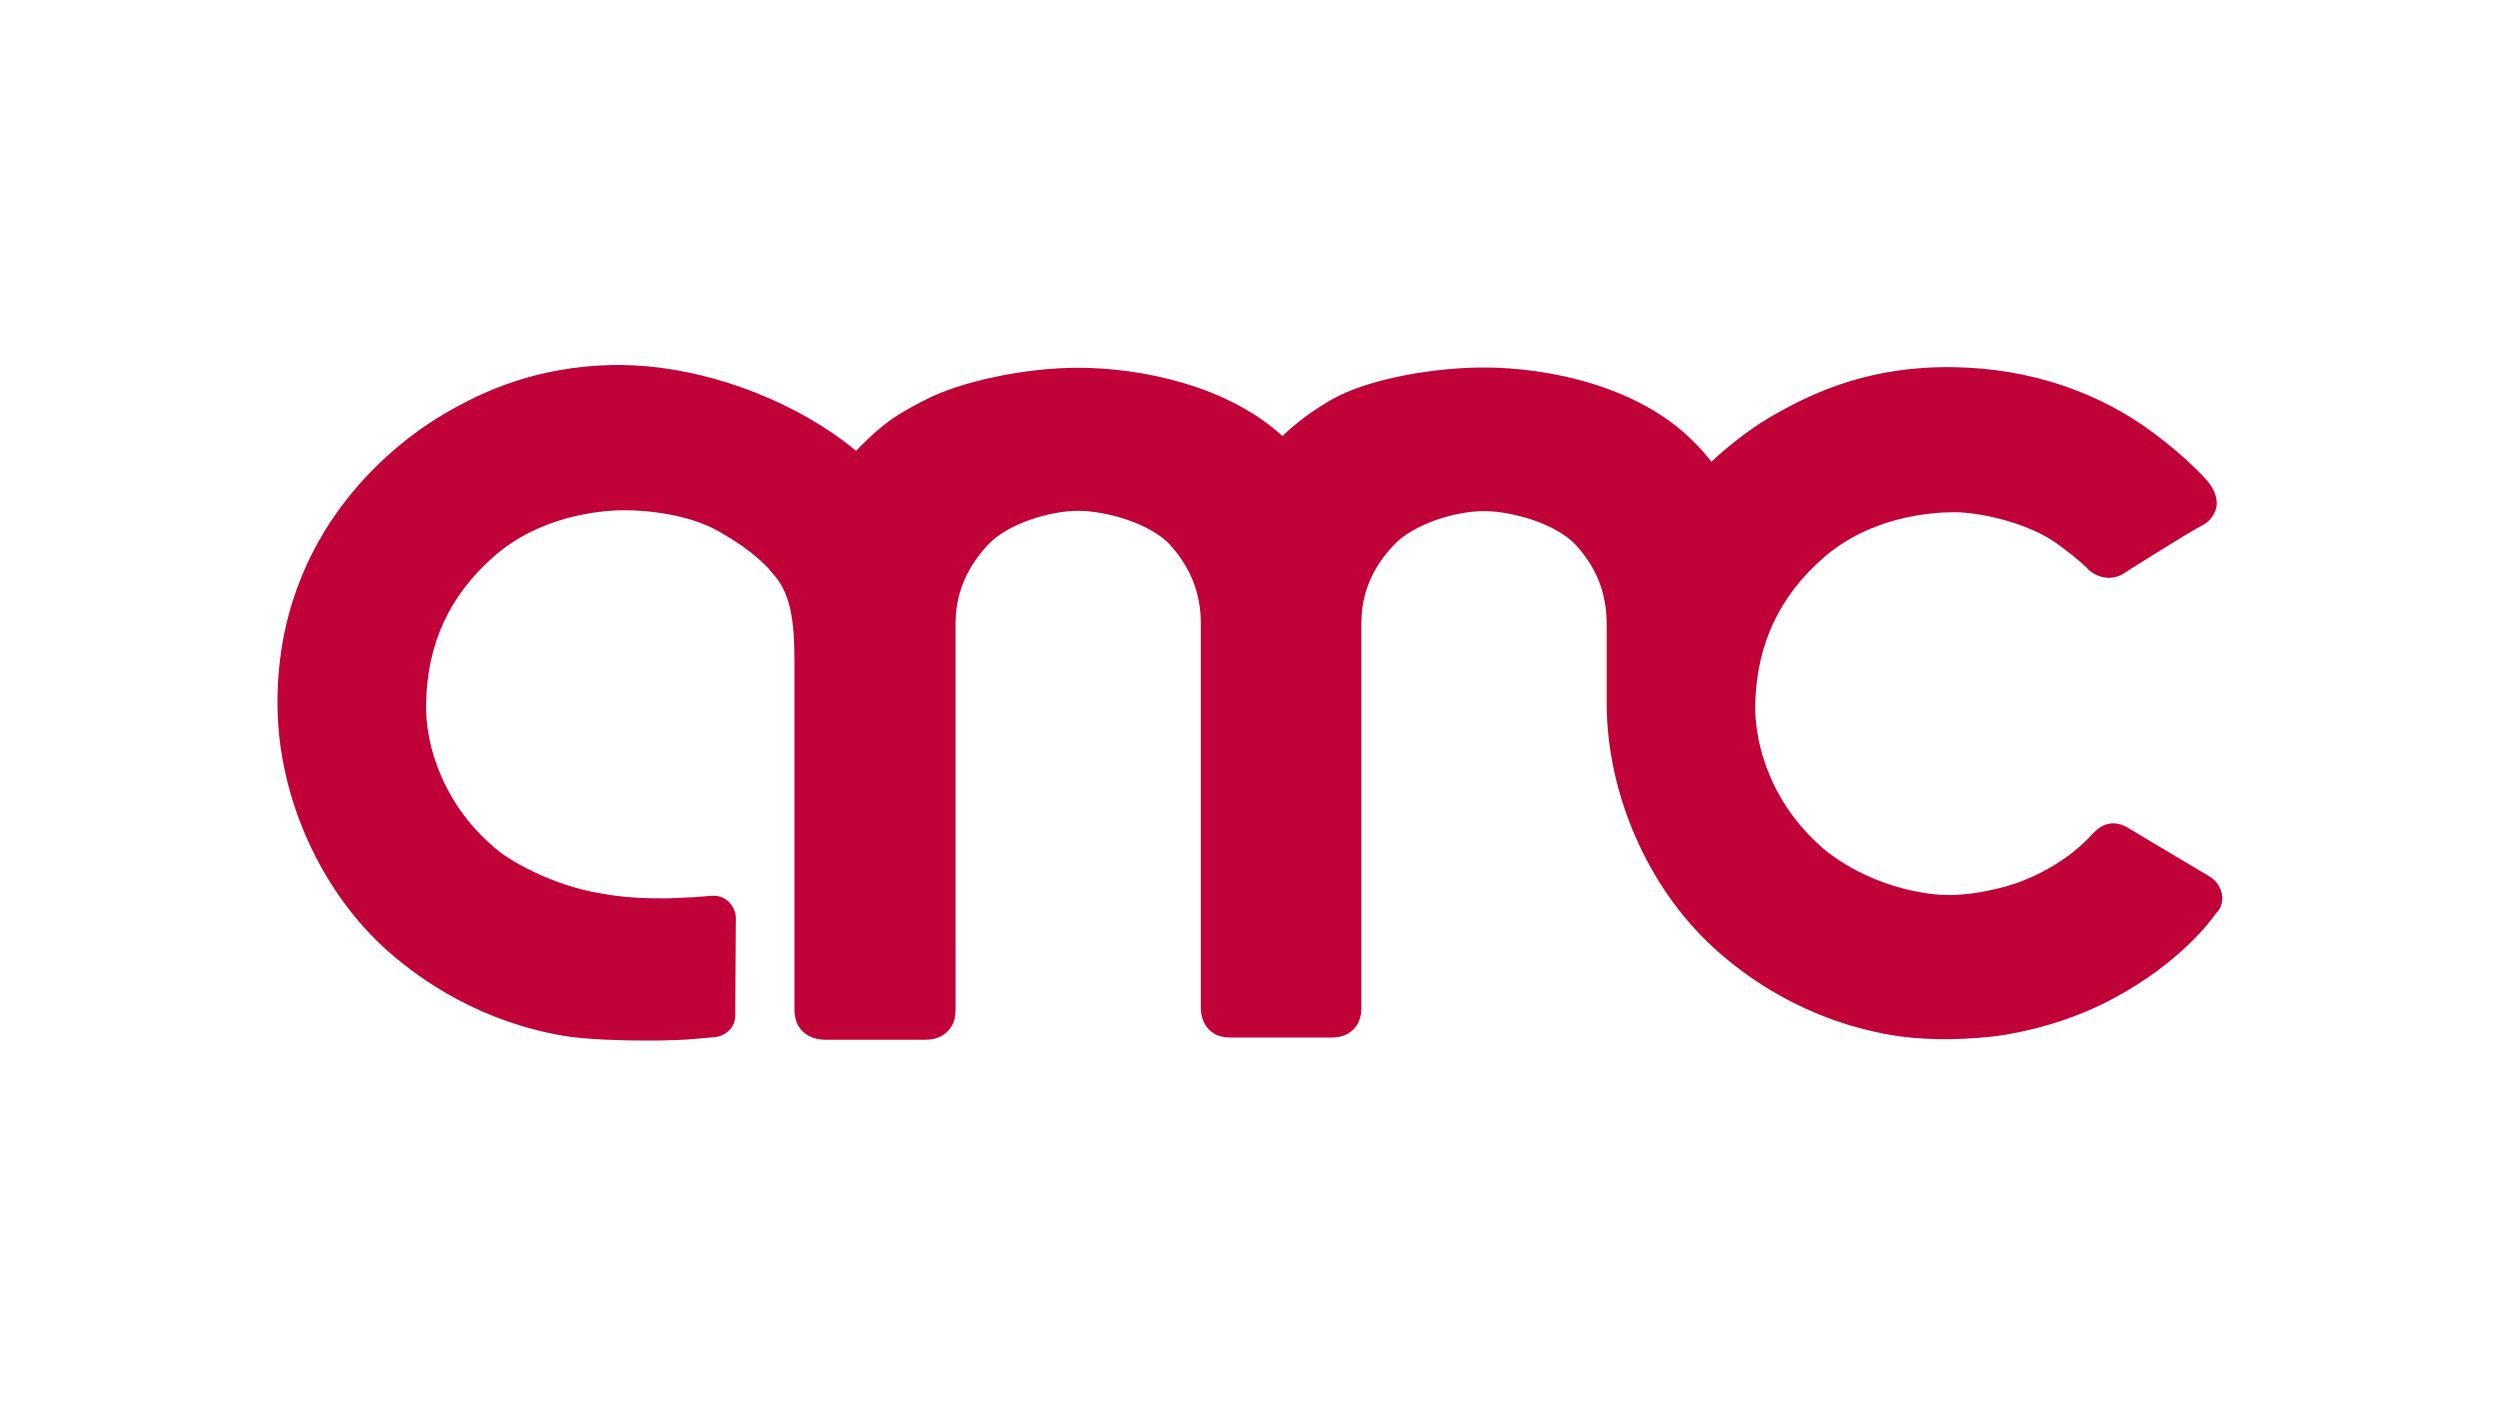
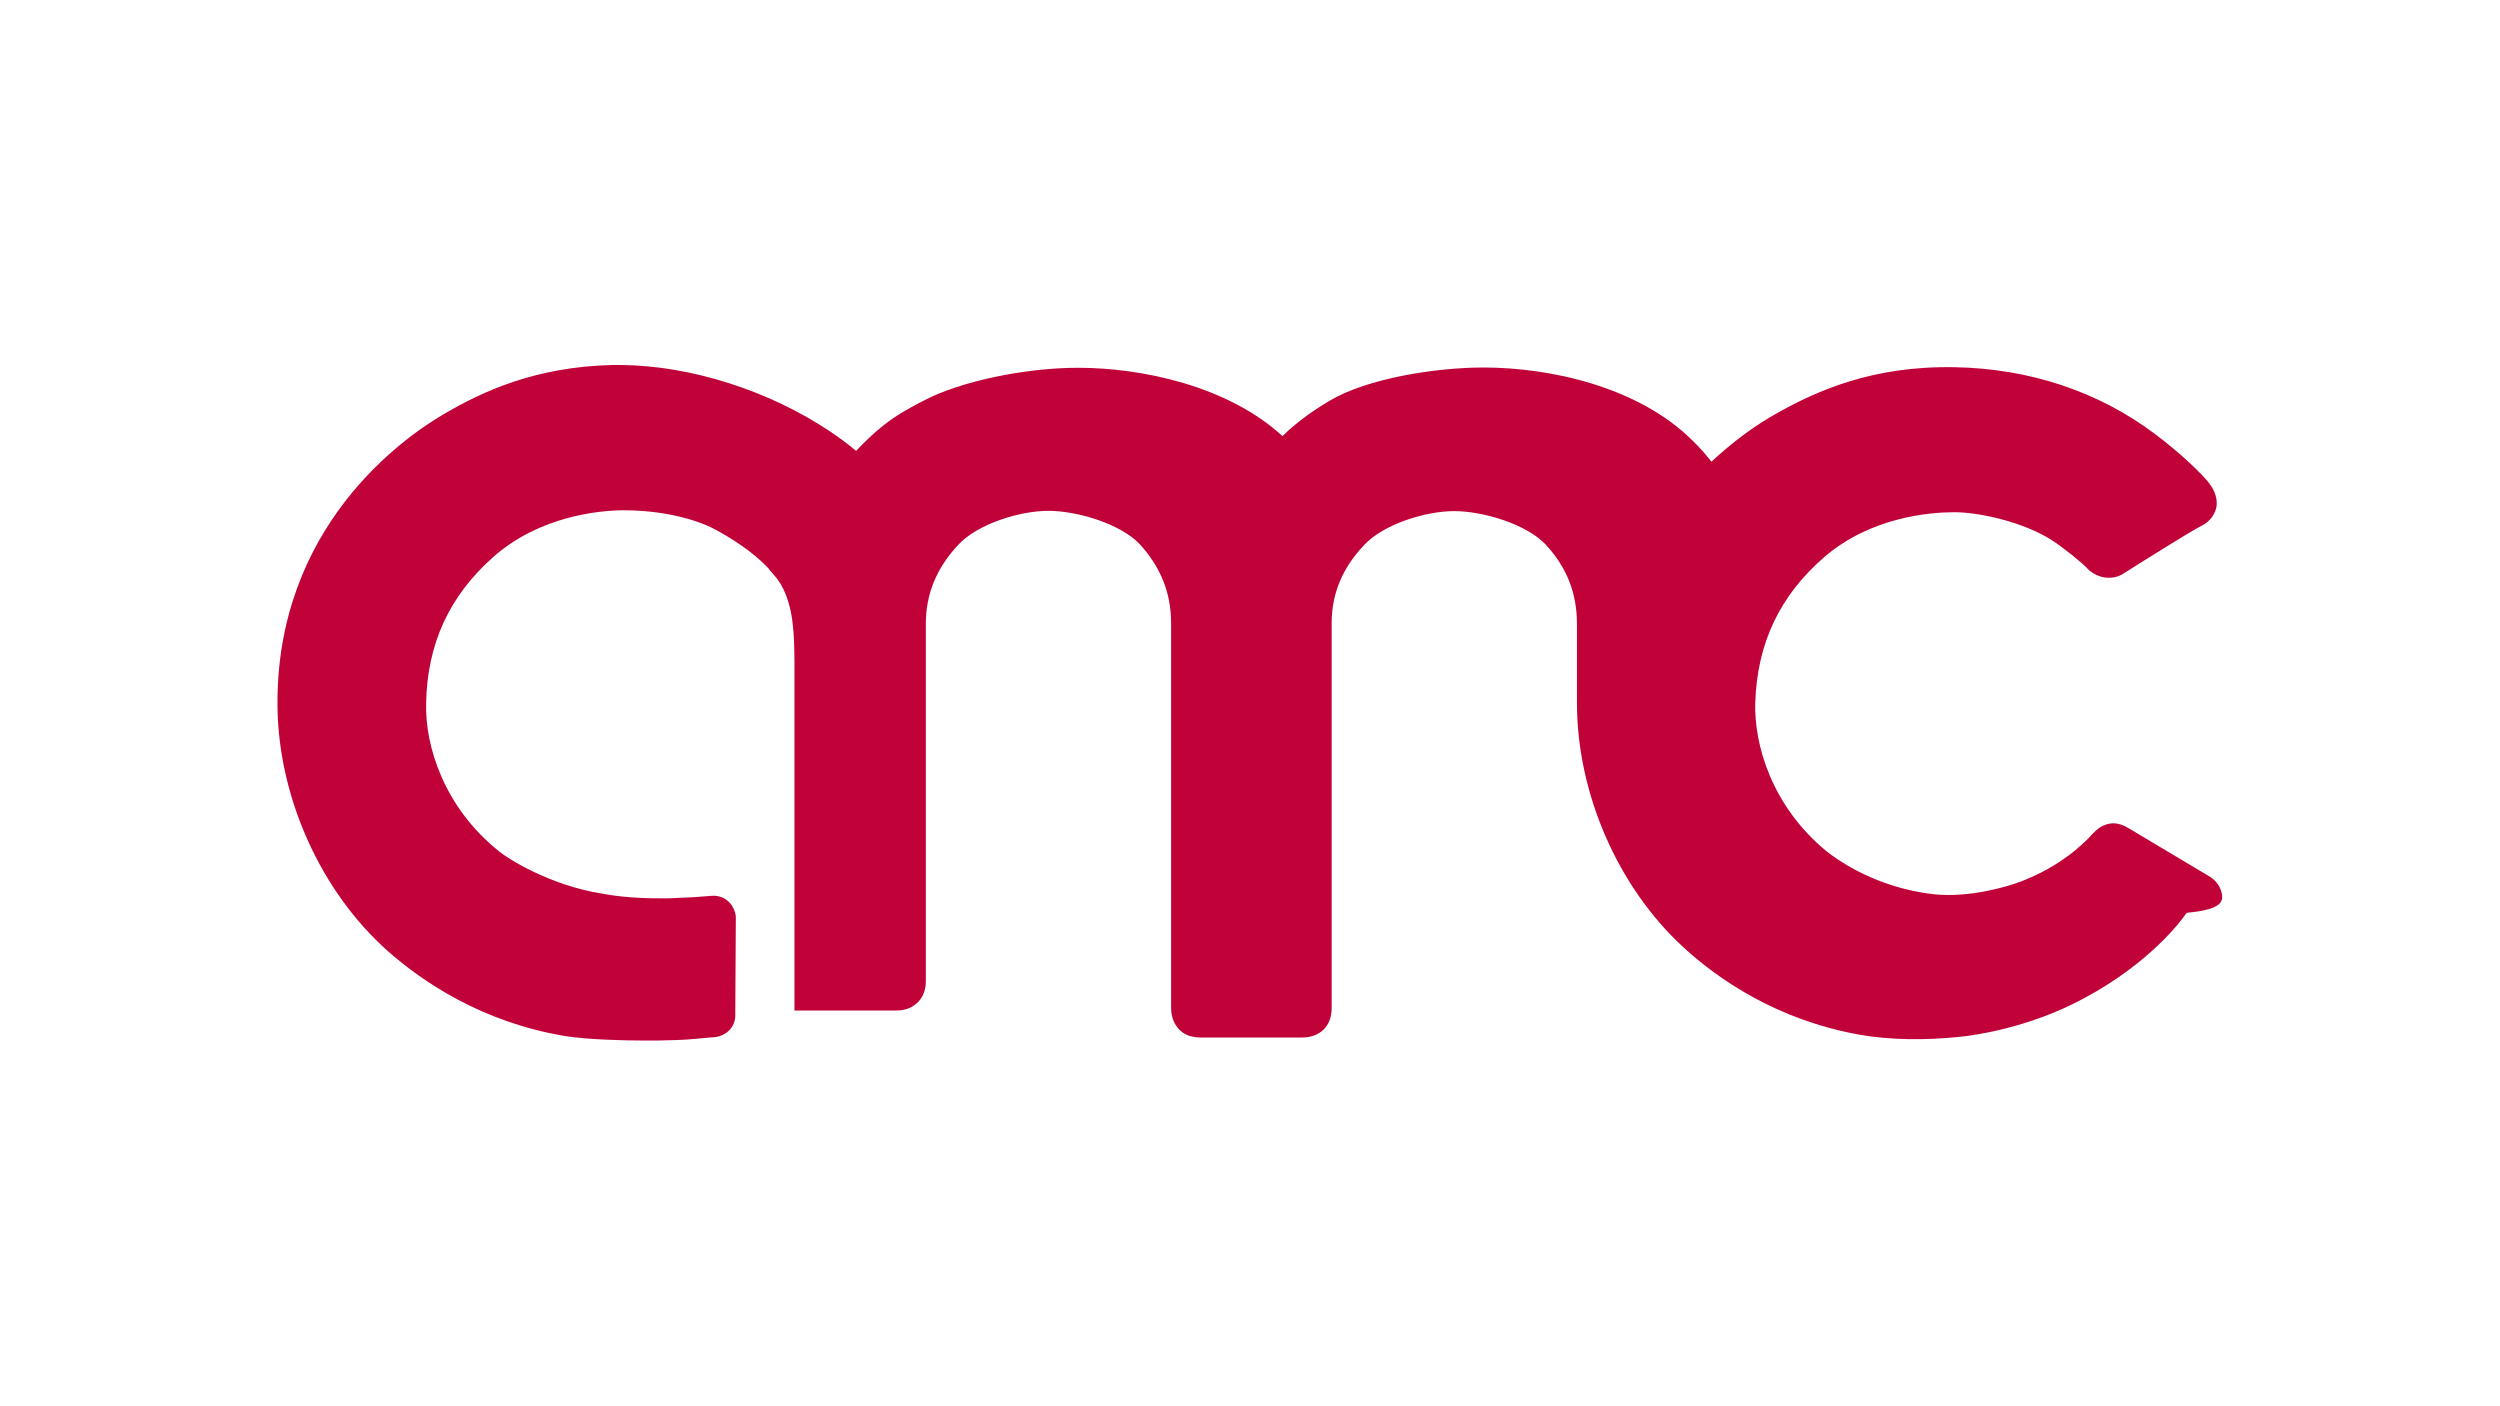
<svg xmlns="http://www.w3.org/2000/svg" version="1.1" x="0px" y="0px" viewBox="0 0 900 506" style="enable-background:new 0 0 900 506;" xml:space="preserve">
  <style type="text/css">
	.st0{fill:#CCCCCC;}
	.st1{fill:#8C8C8C;}
	.st2{fill:#C4053B;}
	.st3{fill:#00008F;}
	.st4{fill:#FF1721;}
	.st5{fill:#FFFFFF;}
	.st6{fill:#003399;}
	.st7{fill-rule:evenodd;clip-rule:evenodd;fill:#FFFFFF;}
	.st8{fill:url(#SVGID_1_);}
	.st9{fill:url(#SVGID_00000047029672418196513910000007002000529298785962_);}
	.st10{fill:url(#SVGID_00000147193363767273552640000011576752066639518636_);}
	.st11{fill:url(#SVGID_00000152240744553865835320000008875671449876593588_);}
	.st12{fill:url(#SVGID_00000159429633905922570370000008055020378617488300_);}
	.st13{fill:url(#SVGID_00000084514258523670482920000003088471249944135078_);}
	.st14{fill:#231F20;}
	.st15{fill:#FFD400;}
	.st16{fill:#4C3E3D;}
	.st17{fill:#C4D600;}
	.st18{fill:#84BD00;}
	.st19{fill:#00AE53;}
	.st20{fill:#006341;}
	.st21{fill:#00874E;}
	.st22{fill:#070E57;}
	.st23{fill:#35A754;}
	.st24{fill:#F8B400;}
	.st25{fill:#86C440;}
	.st26{fill:#808084;}
	.st27{fill:#BEC0C2;}
	.st28{fill:#005366;}
	.st29{fill:#FFBA3A;}
	.st30{fill:url(#SVGID_00000114065686940321818310000003784062589104852114_);}
	.st31{fill:url(#SVGID_00000031913797659637860450000009926125592358311091_);}
	.st32{fill:url(#SVGID_00000088134476798303404260000007400647960587210677_);}
	.st33{clip-path:url(#SVGID_00000104672291533354836000000004441020216659368357_);}
	
		.st34{clip-path:url(#SVGID_00000180352618493943540970000010057837780574547375_);fill:url(#SVGID_00000016796183203955380460000013594431129974853309_);}
	.st35{fill:url(#SVGID_00000050622116138264147250000005740835400372791943_);}
	.st36{fill:url(#SVGID_00000072987723203690334180000017268943580706834561_);}
	.st37{clip-path:url(#SVGID_00000016763372424585317900000009753182943260891288_);}
	
		.st38{clip-path:url(#SVGID_00000078759915518192465080000015495757146539476125_);fill:url(#SVGID_00000142875977566860493400000016352276241841667517_);}
	.st39{fill:url(#SVGID_00000012435798045766371780000002705370720129460389_);}
	.st40{fill:url(#SVGID_00000086673837666205852810000006768689777562422968_);}
	.st41{fill:url(#SVGID_00000129892756886988032390000002352124985477599917_);}
	.st42{fill:url(#SVGID_00000072977169437662074530000017659584630151319169_);}
	.st43{fill:url(#SVGID_00000054264701468019085260000017960173721211074956_);}
	.st44{fill:#FFD100;}
	.st45{fill:#212721;}
	.st46{fill:#39A8E5;}
	.st47{fill:#164194;}
	.st48{fill:#212D5D;}
	.st49{fill:#322D2D;}
	.st50{fill-rule:evenodd;clip-rule:evenodd;fill:#322D2D;}
	.st51{clip-path:url(#SVGID_00000116945233327968910360000017126509343261332381_);fill:#E2231A;}
	.st52{fill:#1D1D1B;}
	.st53{clip-path:url(#SVGID_00000110434744322766425450000009326247206389270148_);fill:#1D1D1B;}
	.st54{clip-path:url(#SVGID_00000120529843148950988490000015529827914443391677_);fill:#1D1D1B;}
	.st55{clip-path:url(#SVGID_00000079446866164539397590000003734470447815711651_);fill:#E2231A;}
	.st56{clip-path:url(#SVGID_00000114779858246991209170000001680840195277932929_);fill:#1D1D1B;}
	.st57{clip-path:url(#SVGID_00000038399760031196120130000009301902341441704087_);fill:#FFFFFF;}
	.st58{fill:#E2E3E4;}
	.st59{fill:#00689D;}
	.st60{fill:#58595B;}
	.st61{fill-rule:evenodd;clip-rule:evenodd;fill:#58595B;}
	.st62{fill:#0078BF;}
	.st63{fill:#00843D;}
	.st64{fill:#4B4B45;}
	.st65{fill:#E3731C;}
	.st66{fill:#E669A2;}
	.st67{fill:#F3BC87;}
	.st68{fill:#EE9C34;}
	.st69{fill:#F3BE26;}
	.st70{fill:#DB4E18;}
	.st71{fill:#E88C14;}
	.st72{fill:#D1390D;}
	.st73{fill:#D85604;}
	.st74{fill:#C22303;}
	.st75{fill:#C14303;}
	.st76{fill:#AD1B02;}
	.st77{clip-path:url(#SVGID_00000108284273392414640520000010849440612729260440_);}
	.st78{clip-path:url(#SVGID_00000098905261018722284780000018018979812248549025_);fill:#00A6CA;}
	.st79{clip-path:url(#SVGID_00000114074223758275773440000003714066074289419955_);fill:#24274D;}
	.st80{clip-path:url(#SVGID_00000043450995348328220890000000492974889938086283_);fill:#24274D;}
	.st81{clip-path:url(#SVGID_00000129904127244061397520000017973041738121693083_);fill:#24274D;}
	.st82{clip-path:url(#SVGID_00000022558701067505754980000010250057713323596936_);fill:#24274D;}
	.st83{clip-path:url(#SVGID_00000161633861449515798470000011983931864802701759_);fill:#24274D;}
	.st84{clip-path:url(#SVGID_00000011002591620293227930000017934382606214369682_);fill:#24274D;}
	.st85{clip-path:url(#SVGID_00000065058922877282533860000015511979922616870049_);fill:#00A6CA;}
	.st86{fill:#6390B1;}
	.st87{fill:#002F5F;}
	.st88{fill:#4C575D;}
	.st89{fill:#C10A27;}
	.st90{fill:#E16A03;}
	.st91{fill:#95C11F;}
	.st92{fill:none;}
	.st93{fill:#0067A4;}
	.st94{fill:#463378;}
	.st95{fill:#28297D;}
	.st96{fill:#5B6971;}
	.st97{fill:#8F7332;}
	.st98{fill:#333333;}
	.st99{clip-path:url(#SVGID_00000057855772643799230470000004347305991119092900_);fill:#FEC5E4;}
	.st100{clip-path:url(#SVGID_00000057855772643799230470000004347305991119092900_);fill:#FEC4E5;}
	.st101{clip-path:url(#SVGID_00000057855772643799230470000004347305991119092900_);fill:#FEC3E6;}
	.st102{clip-path:url(#SVGID_00000057855772643799230470000004347305991119092900_);fill:#FEC2E7;}
	.st103{clip-path:url(#SVGID_00000057855772643799230470000004347305991119092900_);fill:#FDC3E7;}
	.st104{clip-path:url(#SVGID_00000057855772643799230470000004347305991119092900_);fill:#FCC3E8;}
	.st105{clip-path:url(#SVGID_00000057855772643799230470000004347305991119092900_);fill:#FBC4E8;}
	.st106{clip-path:url(#SVGID_00000057855772643799230470000004347305991119092900_);fill:#FAC5E9;}
	.st107{clip-path:url(#SVGID_00000057855772643799230470000004347305991119092900_);fill:#F9C6E9;}
	.st108{clip-path:url(#SVGID_00000057855772643799230470000004347305991119092900_);fill:#F8C6EA;}
	.st109{clip-path:url(#SVGID_00000057855772643799230470000004347305991119092900_);fill:#F7C7EA;}
	.st110{clip-path:url(#SVGID_00000057855772643799230470000004347305991119092900_);fill:#F6C8EB;}
	.st111{clip-path:url(#SVGID_00000057855772643799230470000004347305991119092900_);fill:#F5C8EB;}
	.st112{clip-path:url(#SVGID_00000057855772643799230470000004347305991119092900_);fill:#F4C9EC;}
	.st113{clip-path:url(#SVGID_00000057855772643799230470000004347305991119092900_);fill:#F3CAEC;}
	.st114{clip-path:url(#SVGID_00000057855772643799230470000004347305991119092900_);fill:#F2CBED;}
	.st115{clip-path:url(#SVGID_00000057855772643799230470000004347305991119092900_);fill:#F1CBED;}
	.st116{clip-path:url(#SVGID_00000057855772643799230470000004347305991119092900_);fill:#F0CCED;}
	.st117{clip-path:url(#SVGID_00000057855772643799230470000004347305991119092900_);fill:#EFCDEE;}
	.st118{clip-path:url(#SVGID_00000057855772643799230470000004347305991119092900_);fill:#EECDEE;}
	.st119{clip-path:url(#SVGID_00000057855772643799230470000004347305991119092900_);fill:#EDCEEF;}
	.st120{clip-path:url(#SVGID_00000057855772643799230470000004347305991119092900_);fill:#ECCFEF;}
	.st121{clip-path:url(#SVGID_00000057855772643799230470000004347305991119092900_);fill:#EBD0F0;}
	.st122{clip-path:url(#SVGID_00000057855772643799230470000004347305991119092900_);fill:#EAD0F0;}
	.st123{clip-path:url(#SVGID_00000057855772643799230470000004347305991119092900_);fill:#E9D1F1;}
	.st124{clip-path:url(#SVGID_00000057855772643799230470000004347305991119092900_);fill:#E8D2F1;}
	.st125{clip-path:url(#SVGID_00000057855772643799230470000004347305991119092900_);fill:#E7D2F2;}
	.st126{clip-path:url(#SVGID_00000057855772643799230470000004347305991119092900_);fill:#E6D3F2;}
	.st127{clip-path:url(#SVGID_00000057855772643799230470000004347305991119092900_);fill:#E5D4F3;}
	.st128{clip-path:url(#SVGID_00000057855772643799230470000004347305991119092900_);fill:#E4D5F3;}
	.st129{clip-path:url(#SVGID_00000057855772643799230470000004347305991119092900_);fill:#E2D5F3;}
	.st130{clip-path:url(#SVGID_00000057855772643799230470000004347305991119092900_);fill:#E1D6F4;}
	.st131{clip-path:url(#SVGID_00000057855772643799230470000004347305991119092900_);fill:#E0D7F4;}
	.st132{clip-path:url(#SVGID_00000057855772643799230470000004347305991119092900_);fill:#DFD7F5;}
	.st133{clip-path:url(#SVGID_00000057855772643799230470000004347305991119092900_);fill:#DED8F5;}
	.st134{clip-path:url(#SVGID_00000057855772643799230470000004347305991119092900_);fill:#DDD9F6;}
	.st135{clip-path:url(#SVGID_00000057855772643799230470000004347305991119092900_);fill:#DCD9F6;}
	.st136{clip-path:url(#SVGID_00000057855772643799230470000004347305991119092900_);fill:#DBDAF7;}
	.st137{clip-path:url(#SVGID_00000057855772643799230470000004347305991119092900_);fill:#DADBF7;}
	.st138{clip-path:url(#SVGID_00000057855772643799230470000004347305991119092900_);fill:#D9DCF8;}
	.st139{clip-path:url(#SVGID_00000057855772643799230470000004347305991119092900_);fill:#D8DCF8;}
	.st140{clip-path:url(#SVGID_00000057855772643799230470000004347305991119092900_);fill:#D7DDF9;}
	.st141{clip-path:url(#SVGID_00000057855772643799230470000004347305991119092900_);fill:#D6DEF9;}
	.st142{clip-path:url(#SVGID_00000057855772643799230470000004347305991119092900_);fill:#D5DEF9;}
	.st143{clip-path:url(#SVGID_00000057855772643799230470000004347305991119092900_);fill:#D4DFFA;}
	.st144{clip-path:url(#SVGID_00000057855772643799230470000004347305991119092900_);fill:#D3E0FA;}
	.st145{clip-path:url(#SVGID_00000057855772643799230470000004347305991119092900_);fill:#D2E1FB;}
	.st146{clip-path:url(#SVGID_00000057855772643799230470000004347305991119092900_);fill:#D1E1FB;}
	.st147{clip-path:url(#SVGID_00000057855772643799230470000004347305991119092900_);fill:#D0E2FC;}
	.st148{clip-path:url(#SVGID_00000057855772643799230470000004347305991119092900_);fill:#CFE3FC;}
	.st149{clip-path:url(#SVGID_00000057855772643799230470000004347305991119092900_);fill:#CEE3FD;}
	.st150{clip-path:url(#SVGID_00000057855772643799230470000004347305991119092900_);fill:#CDE4FD;}
	.st151{clip-path:url(#SVGID_00000057855772643799230470000004347305991119092900_);fill:#CCE5FE;}
	.st152{clip-path:url(#SVGID_00000057855772643799230470000004347305991119092900_);fill:#CBE6FE;}
	.st153{clip-path:url(#SVGID_00000057855772643799230470000004347305991119092900_);fill:#CAE6FF;}
	.st154{clip-path:url(#SVGID_00000057855772643799230470000004347305991119092900_);fill:#C9E7FF;}
	.st155{clip-path:url(#SVGID_00000057855772643799230470000004347305991119092900_);fill:#C8E7FF;}
	.st156{clip-path:url(#SVGID_00000057855772643799230470000004347305991119092900_);fill:#C7E8FF;}
	.st157{clip-path:url(#SVGID_00000057855772643799230470000004347305991119092900_);fill:#C6E8FF;}
	.st158{clip-path:url(#SVGID_00000057855772643799230470000004347305991119092900_);fill:#C5E8FE;}
	.st159{clip-path:url(#SVGID_00000057855772643799230470000004347305991119092900_);fill:#C4E9FE;}
	.st160{clip-path:url(#SVGID_00000057855772643799230470000004347305991119092900_);fill:#C3E9FE;}
	.st161{clip-path:url(#SVGID_00000057855772643799230470000004347305991119092900_);fill:#C2E9FE;}
	.st162{clip-path:url(#SVGID_00000057855772643799230470000004347305991119092900_);fill:#C1EAFE;}
	.st163{clip-path:url(#SVGID_00000057855772643799230470000004347305991119092900_);fill:#C0EAFE;}
	.st164{clip-path:url(#SVGID_00000057855772643799230470000004347305991119092900_);fill:#BFEAFD;}
	.st165{clip-path:url(#SVGID_00000057855772643799230470000004347305991119092900_);fill:#BEEBFD;}
	.st166{clip-path:url(#SVGID_00000057855772643799230470000004347305991119092900_);fill:#BDEBFD;}
	.st167{clip-path:url(#SVGID_00000057855772643799230470000004347305991119092900_);fill:#BCECFD;}
	.st168{clip-path:url(#SVGID_00000057855772643799230470000004347305991119092900_);fill:#BBECFD;}
	.st169{clip-path:url(#SVGID_00000057855772643799230470000004347305991119092900_);fill:#BAECFD;}
	.st170{clip-path:url(#SVGID_00000057855772643799230470000004347305991119092900_);fill:#B9EDFC;}
	.st171{clip-path:url(#SVGID_00000057855772643799230470000004347305991119092900_);fill:#B8EDFC;}
	.st172{clip-path:url(#SVGID_00000057855772643799230470000004347305991119092900_);fill:#B7EDFC;}
	.st173{clip-path:url(#SVGID_00000057855772643799230470000004347305991119092900_);fill:#B6EEFC;}
	.st174{clip-path:url(#SVGID_00000057855772643799230470000004347305991119092900_);fill:#B5EEFC;}
	.st175{clip-path:url(#SVGID_00000057855772643799230470000004347305991119092900_);fill:#B4EEFC;}
	.st176{clip-path:url(#SVGID_00000057855772643799230470000004347305991119092900_);fill:#B3EFFB;}
	.st177{clip-path:url(#SVGID_00000057855772643799230470000004347305991119092900_);fill:#B2EFFB;}
	.st178{clip-path:url(#SVGID_00000057855772643799230470000004347305991119092900_);fill:#B1EFFB;}
	.st179{clip-path:url(#SVGID_00000057855772643799230470000004347305991119092900_);fill:#B0F0FB;}
	.st180{clip-path:url(#SVGID_00000057855772643799230470000004347305991119092900_);fill:#AFF0FB;}
	.st181{clip-path:url(#SVGID_00000057855772643799230470000004347305991119092900_);fill:#AEF0FB;}
	.st182{clip-path:url(#SVGID_00000057855772643799230470000004347305991119092900_);fill:#ADF1FA;}
	.st183{clip-path:url(#SVGID_00000057855772643799230470000004347305991119092900_);fill:#ACF1FA;}
	.st184{clip-path:url(#SVGID_00000057855772643799230470000004347305991119092900_);fill:#ABF1FA;}
	.st185{clip-path:url(#SVGID_00000057855772643799230470000004347305991119092900_);fill:#AAF2FA;}
	.st186{clip-path:url(#SVGID_00000057855772643799230470000004347305991119092900_);fill:#A9F2FA;}
	.st187{clip-path:url(#SVGID_00000057855772643799230470000004347305991119092900_);fill:#A8F3FA;}
	.st188{clip-path:url(#SVGID_00000057855772643799230470000004347305991119092900_);fill:#A6F3F9;}
	.st189{clip-path:url(#SVGID_00000057855772643799230470000004347305991119092900_);fill:#A5F3F9;}
	.st190{clip-path:url(#SVGID_00000057855772643799230470000004347305991119092900_);fill:#A4F4F9;}
	.st191{clip-path:url(#SVGID_00000057855772643799230470000004347305991119092900_);fill:#A3F4F9;}
	.st192{clip-path:url(#SVGID_00000057855772643799230470000004347305991119092900_);fill:#A2F4F9;}
	.st193{clip-path:url(#SVGID_00000057855772643799230470000004347305991119092900_);fill:#A1F5F9;}
	.st194{clip-path:url(#SVGID_00000057855772643799230470000004347305991119092900_);fill:#A0F5F8;}
	.st195{clip-path:url(#SVGID_00000057855772643799230470000004347305991119092900_);fill:#9FF5F8;}
	.st196{clip-path:url(#SVGID_00000057855772643799230470000004347305991119092900_);fill:#9EF6F8;}
	.st197{clip-path:url(#SVGID_00000057855772643799230470000004347305991119092900_);fill:#9DF6F8;}
	.st198{clip-path:url(#SVGID_00000057855772643799230470000004347305991119092900_);fill:#9CF6F8;}
	.st199{clip-path:url(#SVGID_00000057855772643799230470000004347305991119092900_);fill:#9BF7F8;}
	.st200{clip-path:url(#SVGID_00000057855772643799230470000004347305991119092900_);fill:#9AF7F7;}
	.st201{clip-path:url(#SVGID_00000057855772643799230470000004347305991119092900_);fill:#99F7F7;}
	.st202{clip-path:url(#SVGID_00000057855772643799230470000004347305991119092900_);fill:#98F8F7;}
	.st203{clip-path:url(#SVGID_00000057855772643799230470000004347305991119092900_);fill:#97F8F7;}
	.st204{clip-path:url(#SVGID_00000057855772643799230470000004347305991119092900_);fill:#96F8F7;}
	.st205{clip-path:url(#SVGID_00000057855772643799230470000004347305991119092900_);fill:#95F9F7;}
	.st206{clip-path:url(#SVGID_00000057855772643799230470000004347305991119092900_);fill:#94F9F6;}
	.st207{clip-path:url(#SVGID_00000057855772643799230470000004347305991119092900_);fill:#93F9F6;}
	.st208{clip-path:url(#SVGID_00000057855772643799230470000004347305991119092900_);fill:#92FAF6;}
	.st209{clip-path:url(#SVGID_00000057855772643799230470000004347305991119092900_);fill:#91FAF6;}
	.st210{clip-path:url(#SVGID_00000057855772643799230470000004347305991119092900_);fill:#90FBF6;}
	.st211{clip-path:url(#SVGID_00000057855772643799230470000004347305991119092900_);fill:#8FFBF6;}
	.st212{clip-path:url(#SVGID_00000057855772643799230470000004347305991119092900_);fill:#8EFBF5;}
	.st213{clip-path:url(#SVGID_00000057855772643799230470000004347305991119092900_);fill:#8DFCF5;}
	.st214{clip-path:url(#SVGID_00000173140781202633323510000017941525862096719269_);fill:#FFE2CD;}
	.st215{clip-path:url(#SVGID_00000173140781202633323510000017941525862096719269_);fill:#FFE1CE;}
	.st216{clip-path:url(#SVGID_00000173140781202633323510000017941525862096719269_);fill:#FFE0CF;}
	.st217{clip-path:url(#SVGID_00000173140781202633323510000017941525862096719269_);fill:#FFDFD0;}
	.st218{clip-path:url(#SVGID_00000173140781202633323510000017941525862096719269_);fill:#FFDED0;}
	.st219{clip-path:url(#SVGID_00000173140781202633323510000017941525862096719269_);fill:#FFDDD1;}
	.st220{clip-path:url(#SVGID_00000173140781202633323510000017941525862096719269_);fill:#FFDCD2;}
	.st221{clip-path:url(#SVGID_00000173140781202633323510000017941525862096719269_);fill:#FFDBD3;}
	.st222{clip-path:url(#SVGID_00000173140781202633323510000017941525862096719269_);fill:#FFDAD4;}
	.st223{clip-path:url(#SVGID_00000173140781202633323510000017941525862096719269_);fill:#FFD9D5;}
	.st224{clip-path:url(#SVGID_00000173140781202633323510000017941525862096719269_);fill:#FFD8D5;}
	.st225{clip-path:url(#SVGID_00000173140781202633323510000017941525862096719269_);fill:#FFD7D6;}
	.st226{clip-path:url(#SVGID_00000173140781202633323510000017941525862096719269_);fill:#FFD6D7;}
	.st227{clip-path:url(#SVGID_00000173140781202633323510000017941525862096719269_);fill:#FFD5D8;}
	.st228{clip-path:url(#SVGID_00000173140781202633323510000017941525862096719269_);fill:#FFD4D9;}
	.st229{clip-path:url(#SVGID_00000173140781202633323510000017941525862096719269_);fill:#FFD3DA;}
	.st230{clip-path:url(#SVGID_00000173140781202633323510000017941525862096719269_);fill:#FED1DA;}
	.st231{clip-path:url(#SVGID_00000173140781202633323510000017941525862096719269_);fill:#FED0DB;}
	.st232{clip-path:url(#SVGID_00000173140781202633323510000017941525862096719269_);fill:#FECFDC;}
	.st233{clip-path:url(#SVGID_00000173140781202633323510000017941525862096719269_);fill:#FECEDD;}
	.st234{clip-path:url(#SVGID_00000173140781202633323510000017941525862096719269_);fill:#FECDDE;}
	.st235{clip-path:url(#SVGID_00000173140781202633323510000017941525862096719269_);fill:#FECCDF;}
	.st236{clip-path:url(#SVGID_00000173140781202633323510000017941525862096719269_);fill:#FECBDF;}
	.st237{clip-path:url(#SVGID_00000173140781202633323510000017941525862096719269_);fill:#FECAE0;}
	.st238{clip-path:url(#SVGID_00000173140781202633323510000017941525862096719269_);fill:#FEC9E1;}
	.st239{clip-path:url(#SVGID_00000173140781202633323510000017941525862096719269_);fill:#FEC8E2;}
	.st240{clip-path:url(#SVGID_00000173140781202633323510000017941525862096719269_);fill:#FEC7E3;}
	.st241{clip-path:url(#SVGID_00000173140781202633323510000017941525862096719269_);fill:#FEC6E4;}
	.st242{clip-path:url(#SVGID_00000173140781202633323510000017941525862096719269_);fill:#FEC5E4;}
	.st243{clip-path:url(#SVGID_00000173140781202633323510000017941525862096719269_);fill:#FEC4E5;}
	.st244{clip-path:url(#SVGID_00000173140781202633323510000017941525862096719269_);fill:#FEC3E6;}
	.st245{clip-path:url(#SVGID_00000173140781202633323510000017941525862096719269_);fill:#FEC2E7;}
	.st246{clip-path:url(#SVGID_00000173140781202633323510000017941525862096719269_);fill:#FDC3E7;}
	.st247{clip-path:url(#SVGID_00000173140781202633323510000017941525862096719269_);fill:#FCC3E8;}
	.st248{clip-path:url(#SVGID_00000173140781202633323510000017941525862096719269_);fill:#FBC4E8;}
	.st249{clip-path:url(#SVGID_00000173140781202633323510000017941525862096719269_);fill:#FAC5E9;}
	.st250{clip-path:url(#SVGID_00000173140781202633323510000017941525862096719269_);fill:#F9C6E9;}
	.st251{clip-path:url(#SVGID_00000173140781202633323510000017941525862096719269_);fill:#F8C6EA;}
	.st252{clip-path:url(#SVGID_00000173140781202633323510000017941525862096719269_);fill:#F7C7EA;}
	.st253{clip-path:url(#SVGID_00000173140781202633323510000017941525862096719269_);fill:#F6C8EB;}
	.st254{clip-path:url(#SVGID_00000173140781202633323510000017941525862096719269_);fill:#F5C8EB;}
	.st255{clip-path:url(#SVGID_00000173140781202633323510000017941525862096719269_);fill:#F4C9EC;}
	.st256{clip-path:url(#SVGID_00000173140781202633323510000017941525862096719269_);fill:#F3CAEC;}
	.st257{clip-path:url(#SVGID_00000173140781202633323510000017941525862096719269_);fill:#F2CBED;}
	.st258{clip-path:url(#SVGID_00000173140781202633323510000017941525862096719269_);fill:#F1CBED;}
	.st259{clip-path:url(#SVGID_00000173140781202633323510000017941525862096719269_);fill:#F0CCED;}
	.st260{clip-path:url(#SVGID_00000173140781202633323510000017941525862096719269_);fill:#EFCDEE;}
	.st261{clip-path:url(#SVGID_00000173140781202633323510000017941525862096719269_);fill:#EECDEE;}
	.st262{clip-path:url(#SVGID_00000173140781202633323510000017941525862096719269_);fill:#EDCEEF;}
	.st263{clip-path:url(#SVGID_00000173140781202633323510000017941525862096719269_);fill:#ECCFEF;}
	.st264{clip-path:url(#SVGID_00000173140781202633323510000017941525862096719269_);fill:#EBD0F0;}
	.st265{clip-path:url(#SVGID_00000173140781202633323510000017941525862096719269_);fill:#EAD0F0;}
	.st266{clip-path:url(#SVGID_00000173140781202633323510000017941525862096719269_);fill:#E9D1F1;}
	.st267{clip-path:url(#SVGID_00000173140781202633323510000017941525862096719269_);fill:#E8D2F1;}
	.st268{clip-path:url(#SVGID_00000173140781202633323510000017941525862096719269_);fill:#E7D2F2;}
	.st269{clip-path:url(#SVGID_00000173140781202633323510000017941525862096719269_);fill:#E6D3F2;}
	.st270{clip-path:url(#SVGID_00000173140781202633323510000017941525862096719269_);fill:#E5D4F3;}
	.st271{clip-path:url(#SVGID_00000173140781202633323510000017941525862096719269_);fill:#E4D5F3;}
	.st272{clip-path:url(#SVGID_00000173140781202633323510000017941525862096719269_);fill:#E2D5F3;}
	.st273{clip-path:url(#SVGID_00000173140781202633323510000017941525862096719269_);fill:#E1D6F4;}
	.st274{clip-path:url(#SVGID_00000173140781202633323510000017941525862096719269_);fill:#E0D7F4;}
	.st275{clip-path:url(#SVGID_00000173140781202633323510000017941525862096719269_);fill:#DFD7F5;}
	.st276{clip-path:url(#SVGID_00000173140781202633323510000017941525862096719269_);fill:#DED8F5;}
	.st277{clip-path:url(#SVGID_00000173140781202633323510000017941525862096719269_);fill:#DDD9F6;}
	.st278{clip-path:url(#SVGID_00000173140781202633323510000017941525862096719269_);fill:#DCD9F6;}
	.st279{clip-path:url(#SVGID_00000173140781202633323510000017941525862096719269_);fill:#DBDAF7;}
	.st280{clip-path:url(#SVGID_00000173140781202633323510000017941525862096719269_);fill:#DADBF7;}
	.st281{clip-path:url(#SVGID_00000173140781202633323510000017941525862096719269_);fill:#D9DCF8;}
	.st282{clip-path:url(#SVGID_00000173140781202633323510000017941525862096719269_);fill:#D8DCF8;}
	.st283{clip-path:url(#SVGID_00000173140781202633323510000017941525862096719269_);fill:#D7DDF9;}
	.st284{fill:#133A62;}
	.st285{fill:#25597E;}
	.st286{fill:#30698C;}
	.st287{fill:#3A7C9D;}
	.st288{fill:#4490B3;}
	.st289{fill:#1A496F;}
	.st290{fill:#5EBF97;}
	.st291{fill:#2A385A;}
	.st292{fill:#A32035;}
	.st293{fill:#636569;}
	.st294{fill-rule:evenodd;clip-rule:evenodd;fill:#636569;}
	.st295{fill:#336699;}
	.st296{fill:#FFCC33;}
	.st297{fill-rule:evenodd;clip-rule:evenodd;fill:#00509E;}
	.st298{fill-rule:evenodd;clip-rule:evenodd;fill:#FFEC00;}
	.st299{fill-rule:evenodd;clip-rule:evenodd;fill:#1B1918;}
	.st300{fill:#00509E;}
	.st301{fill:#007DC5;}
	.st302{fill:url(#SVGID_00000064318274084111162090000000791904847049197469_);}
	.st303{fill:url(#SVGID_00000161615187280898952130000016800110291727612595_);}
	.st304{fill:url(#SVGID_00000008144811431482370330000011796405216896338868_);}
	.st305{fill:url(#SVGID_00000062892429715740639860000009244386701542522272_);}
	.st306{fill:url(#SVGID_00000014616480263990856660000003459042223986992822_);}
	.st307{fill:url(#SVGID_00000116215607407523280120000012901527667308909443_);}
	.st308{fill:url(#SVGID_00000126313547671755763150000017114967351198880135_);}
	.st309{fill:url(#SVGID_00000178909701236415338260000011068818484827382702_);}
	.st310{fill:url(#SVGID_00000084523404186321203220000000494676503709354676_);}
	.st311{fill:#243E86;}
	.st312{fill:#A100FF;}
	.st313{fill:#E11937;}
	.st314{fill:#EF008E;}
	.st315{fill:#2A4C87;}
	.st316{fill:#2E4E88;}
	.st317{fill:#1F3D70;}
	.st318{fill:#194C88;}
	.st319{fill:#3468A3;}
	.st320{fill:#4C8DCB;}
	.st321{fill:#3498B3;}
	.st322{fill:#0AA496;}
	.st323{fill:#00AA75;}
	.st324{fill:#4FBA6A;}
	.st325{fill:#7EC45F;}
	.st326{fill:#4C609B;}
	.st327{fill:#54669F;}
	.st328{fill:#746FA7;}
	.st329{fill:#99558E;}
	.st330{fill:#AF3379;}
	.st331{fill:#BE266A;}
	.st332{fill:#D4525C;}
	.st333{fill:#E0654F;}
	.st334{fill:#F57F2A;}
	.st335{fill:#F89828;}
	.st336{fill:#FEC127;}
	.st337{fill:#FED627;}
	.st338{fill:#351A55;}
	.st339{fill-rule:evenodd;clip-rule:evenodd;}
	.st340{fill:#778D8D;}
	.st341{fill:#545451;}
	.st342{fill:#00AA9B;}
	.st343{fill:#232D4B;}
	.st344{fill:#86BC25;}
	.st345{fill:#005172;}
	.st346{fill:#3095B4;}
	.st347{fill:#5DC2BF;}
	.st348{fill:#1B1819;}
	.st349{fill:#02A3A3;}
	.st350{fill:#00101D;}
	.st351{fill:#00C43C;}
	.st352{fill:#4A4A49;}
	.st353{fill-rule:evenodd;clip-rule:evenodd;fill:#007CB6;}
	.st354{fill-rule:evenodd;clip-rule:evenodd;fill:#1F272E;}
	.st355{fill:#0072AF;}
	.st356{fill:#00467F;}
	.st357{fill:#F4C200;}
	.st358{fill:#B5007C;}
	.st359{fill:#C7D100;}
	.st360{fill:#E85911;}
	.st361{fill:#595194;}
	.st362{fill:#059BD2;}
	.st363{fill-rule:evenodd;clip-rule:evenodd;fill:#FC6600;}
	.st364{fill:#FC6600;}
	.st365{fill:#ED1A3B;}
	.st366{fill-rule:evenodd;clip-rule:evenodd;fill:#ED1A3B;}
	.st367{fill:#FF0000;}
	.st368{clip-path:url(#SVGID_00000006692223081872702100000007949255936682793404_);}
	.st369{fill:#EAAA00;}
	.st370{fill:#9D2235;}
	.st371{clip-path:url(#SVGID_00000065049606467171397850000018328678045388955808_);}
	.st372{fill:#FFC233;}
	.st373{fill:#C40E3E;}
	.st374{clip-path:url(#SVGID_00000138550145155416768350000016400291332999926679_);}
	.st375{fill:#ED1C24;}
	.st376{fill:#B20D35;}
	.st377{fill:#F5970F;}
	.st378{fill:#59585A;}
	.st379{fill:#B1B2B4;}
	.st380{fill:#003DA6;}
	.st381{fill:#007FA9;}
	.st382{fill:#FFB71B;}
	.st383{fill-rule:evenodd;clip-rule:evenodd;fill:#107ACA;}
	.st384{fill:#107ACA;}
	.st385{fill:#4181D0;}
	.st386{opacity:0.55;fill:url(#SVGID_00000152258784111901281670000015967264429775309213_);enable-background:new    ;}
	.st387{fill:#FDE100;}
	.st388{fill-rule:evenodd;clip-rule:evenodd;fill:#003882;}
	.st389{fill-rule:evenodd;clip-rule:evenodd;fill:#002364;}
	.st390{fill-rule:evenodd;clip-rule:evenodd;fill:#D70064;}
	.st391{fill-rule:evenodd;clip-rule:evenodd;fill:#00B4AA;}
	.st392{fill:#E86F2A;}
	.st393{fill:#2370B8;}
	.st394{fill:#0F059E;}
	.st395{fill:none;stroke:#FFFFFF;stroke-width:4.400000e-02;stroke-miterlimit:10;}
	.st396{fill-rule:evenodd;clip-rule:evenodd;fill:#FE5716;}
	.st397{fill:#10367A;}
	.st398{fill:#C5281C;}
	.st399{fill:#0058A3;}
	.st400{fill:#FFDB00;}
	.st401{fill:#FFDD05;}
	.st402{fill:#FF4612;}
	.st403{fill:#253746;}
	.st404{fill:#274185;}
	.st405{fill:#1E3250;}
	.st406{clip-path:url(#SVGID_00000181796016444083319780000013796687329916886449_);fill:#1B3281;}
	.st407{fill-rule:evenodd;clip-rule:evenodd;fill:#12ABDB;}
	.st408{fill-rule:evenodd;clip-rule:evenodd;fill:#0070AD;}
	.st409{fill:#304E69;}
	.st410{fill:#1C9DD4;}
	.st411{fill:#00563F;}
	.st412{fill:#27509B;}
	.st413{fill:#183964;}
	.st414{fill:#EEB111;}
	.st415{fill:#ED1C2E;}
	.st416{fill-rule:evenodd;clip-rule:evenodd;fill:#0061A9;}
	.st417{fill-rule:evenodd;clip-rule:evenodd;fill:#FFE822;}
	.st418{fill-rule:evenodd;clip-rule:evenodd;fill:#040506;}
	.st419{fill:#142559;}
	.st420{fill:#E00025;}
	.st421{fill:#006680;}
	.st422{fill:#005EAD;}
	.st423{fill:#001E50;}
	.st424{fill:#E30613;}
	.st425{fill:#6EC2B3;}
	.st426{fill:#F26724;}
	.st427{fill:#12100B;}
	.st428{fill:#254A9A;}
	.st429{fill:url(#path2982_00000122680230193572944500000007467126128199094935_);}
	.st430{fill:#E01D22;}
	.st431{fill:#337993;}
	.st432{fill:#81A4AB;}
	.st433{fill:none;stroke:#81A4AB;stroke-width:1.5;stroke-miterlimit:10;}
	.st434{fill:none;stroke:#337993;stroke-width:1.5;stroke-miterlimit:10;}
	.st435{fill:#004554;}
	.st436{fill:#C4C31E;}
	.st437{fill:#181716;}
	.st438{clip-path:url(#SVGID_00000074424149274999835780000003066861829315165593_);}
	.st439{clip-path:url(#SVGID_00000067198023440722541180000001206173288742982319_);}
	.st440{fill:#004494;}
	.st441{fill:#69AAC7;}
	.st442{fill:#50AE2F;}
	.st443{fill:#72C6A5;}
	.st444{fill:#006892;}
	.st445{fill:#E51202;}
	.st446{fill:#1D1C20;}
	.st447{fill:#F47D30;}
	.st448{fill:#555658;}
	.st449{fill:#569BBE;}
	.st450{fill:#0099DE;}
	.st451{fill:#007EC1;}
	.st452{fill:#00406E;}
	.st453{fill:#001836;}
	.st454{fill:#3E3D40;}
	.st455{fill-rule:evenodd;clip-rule:evenodd;fill:#2C53A0;}
	.st456{opacity:0.7;}
	.st457{clip-path:url(#SVGID_00000116203841333051304920000011287575422885385148_);}
	.st458{clip-path:url(#SVGID_00000171681615504508956150000006224134367834768265_);}
	.st459{clip-path:url(#SVGID_00000001655620808664696150000015556250866126597273_);}
	.st460{clip-path:url(#SVGID_00000010275014628640928630000017636107373229611918_);}
	.st461{fill:#76BF43;}
	.st462{fill:#FFF100;}
	.st463{fill:#CE1F36;}
	.st464{fill:#283877;}
	.st465{fill:#19458F;}
	.st466{fill:#EB172B;}
	.st467{fill:#002856;}
	.st468{fill:#E20074;}
	.st469{fill:#292F7C;}
	.st470{fill:#C00C1D;}
	.st471{fill:#666666;}
	.st472{fill:#007858;}
	.st473{fill:#72787A;}
	.st474{fill:#002F60;}
	.st475{fill:#005CA6;}
	.st476{fill:#D3D62E;}
	.st477{fill:#0A2D82;}
	.st478{fill:#EC111A;}
	.st479{fill:#00A2C7;}
	.st480{fill:#EC4025;}
	.st481{fill:#558618;}
	.st482{fill:#B2D235;}
	.st483{fill:#FFD700;}
	.st484{fill:#EC1C24;}
	.st485{fill:#C10239;}
</style>
  <g id="backgrouns">
</g>
  <g id="Layer_2">
-     <path class="st485" d="M799.9,321.9c-0.4-2.1-1.6-4.9-5.2-6.8l-28.5-17c-1.8-1.1-3.5-1.7-5.4-1.7c-3.9,0-6.3,2.6-7.4,3.7l-0.2,0.2   c-0.9,1-8.8,10.1-23.6,16.2c-3.5,1.6-15.6,5.7-28.2,5.7c-3.7,0-6.9-0.4-10.2-1c-18.5-3.3-30.4-12.2-33.6-14.7   c-19.7-16.2-26.2-38.3-25.7-53.7c0.7-21.3,8.9-38.5,24.9-52.3c16.8-14.5,38.3-16.1,46.7-16.1c9.5,0,25.1,3.7,34.9,9.9   c4.6,2.9,11.3,8.5,12.9,10.2c0.5,0.6,3.4,3.5,7.9,3.5c2.1,0,4-0.6,5.7-1.8c4.7-3,23.5-14.8,27.6-16.9c3.9-1.9,5-5,5.4-6.7   c0.7-4.1-1.7-7.5-2.8-8.9c-2.3-2.9-9.7-10.3-19.5-17.6c-20.1-15.1-44.9-23.4-71.8-23.9c-29.6-0.6-49.7,8.5-63.8,16.4   c-8.4,4.6-16.4,10.7-23.9,17.6c-2.1-2.7-4.3-5.2-6.7-7.5c-19.6-19.6-51.7-26.4-75.3-26.4c-17,0-41.7,3.8-55.5,12   c-4,2.4-8.4,5.2-13.9,9.9c0,0-1.2,1-3,2.8c-19.7-18.1-50.7-24.6-73.6-24.6c-19.3,0-42.7,5-55.5,11.8l-1.2,0.6   c-4.3,2.3-8.8,4.7-13.3,8.3c-3.7,2.9-6.9,6.1-9.9,9.2c-2.9-2.4-6-4.7-9.1-6.8c-22-14.8-50.3-23.9-75.6-24.1c-1,0-1.8,0-2.8,0   c-28,0.6-47.1,9.6-60.6,17.5c-14.4,8.3-61.1,40.6-60.2,105.9c0.5,32.7,15.7,66.2,39.6,87.5c12.7,11.2,34,25.7,64,30.7   c8.5,1.3,21.1,1.6,28.5,1.6c1.9,0,3.5,0,4.6,0c5-0.1,9.7-0.2,13.6-0.6l5.5-0.5l0,0l1.5-0.1c3.9-0.4,7.8-3.4,7.5-8.5l0.2-34.7v-0.2   c-0.4-3.9-3.5-7.9-8.8-7.5l-6.4,0.5c-2.2,0.1-2.8,0.1-4.9,0.2l-1.7,0.1c-1.6,0.1-3.2,0.1-4.6,0.1c-11.1,0.1-18.7-1.1-21.8-1.7   c-18.9-3-34-12.7-36.9-15.1c-20-15.9-26.8-38.1-26.4-53.4c0.4-21.4,8.3-38.6,24.2-52.7c16.6-14.7,38-16.7,46.5-16.8   c9.5-0.1,24,1.7,34.1,7.3c9.4,5.2,15.2,10.1,18.7,13.9v0.1l1.9,2.2c0.9,1,1.6,2.1,2.2,3c4.7,8,4.9,18,5,27.6v126   c0.1,6.4,4.4,10.3,10.7,10.5h36.6c3.2,0,5.7-1,7.5-2.7c1.5-1.3,3.2-3.8,3.2-7.8V224.6c0-10.7,3.8-20,11.6-28.4   c7.1-7.7,22.4-12.3,32.5-12.3c10.3,0,25.9,4.6,32.9,12c7.5,8.2,11.3,17.5,11.3,28.5v138.4c0,4,1.6,6.4,2.8,7.7c1.9,2.1,4.6,3,7.9,3   h36.5c6.4,0,10.6-4.1,10.6-10.6V224c0.1-10.5,3.9-19.5,11.6-27.7c7.1-7.7,22.4-12.3,32.5-12.3c10.3,0,25.9,4.6,32.9,12   c7.7,8.3,11.3,17.6,11.3,28.6v27.7c0,0.2,0,0.5,0,0.7c0,32.6,14.7,66.3,38.3,88c12.4,11.4,33.6,26.2,63.5,31.5   c10.7,1.9,23.6,2.1,36.6,0.7c3.9-0.4,24.2-3,44.1-13.8c23.9-12.8,35.2-28.1,37-30.8C799.3,327.5,800.4,324.8,799.9,321.9z" />
+     <path class="st485" d="M799.9,321.9c-0.4-2.1-1.6-4.9-5.2-6.8l-28.5-17c-1.8-1.1-3.5-1.7-5.4-1.7c-3.9,0-6.3,2.6-7.4,3.7l-0.2,0.2   c-0.9,1-8.8,10.1-23.6,16.2c-3.5,1.6-15.6,5.7-28.2,5.7c-3.7,0-6.9-0.4-10.2-1c-18.5-3.3-30.4-12.2-33.6-14.7   c-19.7-16.2-26.2-38.3-25.7-53.7c0.7-21.3,8.9-38.5,24.9-52.3c16.8-14.5,38.3-16.1,46.7-16.1c9.5,0,25.1,3.7,34.9,9.9   c4.6,2.9,11.3,8.5,12.9,10.2c0.5,0.6,3.4,3.5,7.9,3.5c2.1,0,4-0.6,5.7-1.8c4.7-3,23.5-14.8,27.6-16.9c3.9-1.9,5-5,5.4-6.7   c0.7-4.1-1.7-7.5-2.8-8.9c-2.3-2.9-9.7-10.3-19.5-17.6c-20.1-15.1-44.9-23.4-71.8-23.9c-29.6-0.6-49.7,8.5-63.8,16.4   c-8.4,4.6-16.4,10.7-23.9,17.6c-2.1-2.7-4.3-5.2-6.7-7.5c-19.6-19.6-51.7-26.4-75.3-26.4c-17,0-41.7,3.8-55.5,12   c-4,2.4-8.4,5.2-13.9,9.9c0,0-1.2,1-3,2.8c-19.7-18.1-50.7-24.6-73.6-24.6c-19.3,0-42.7,5-55.5,11.8l-1.2,0.6   c-4.3,2.3-8.8,4.7-13.3,8.3c-3.7,2.9-6.9,6.1-9.9,9.2c-2.9-2.4-6-4.7-9.1-6.8c-22-14.8-50.3-23.9-75.6-24.1c-1,0-1.8,0-2.8,0   c-28,0.6-47.1,9.6-60.6,17.5c-14.4,8.3-61.1,40.6-60.2,105.9c0.5,32.7,15.7,66.2,39.6,87.5c12.7,11.2,34,25.7,64,30.7   c8.5,1.3,21.1,1.6,28.5,1.6c1.9,0,3.5,0,4.6,0c5-0.1,9.7-0.2,13.6-0.6l5.5-0.5l0,0l1.5-0.1c3.9-0.4,7.8-3.4,7.5-8.5l0.2-34.7v-0.2   c-0.4-3.9-3.5-7.9-8.8-7.5l-6.4,0.5c-2.2,0.1-2.8,0.1-4.9,0.2l-1.7,0.1c-1.6,0.1-3.2,0.1-4.6,0.1c-11.1,0.1-18.7-1.1-21.8-1.7   c-18.9-3-34-12.7-36.9-15.1c-20-15.9-26.8-38.1-26.4-53.4c0.4-21.4,8.3-38.6,24.2-52.7c16.6-14.7,38-16.7,46.5-16.8   c9.5-0.1,24,1.7,34.1,7.3c9.4,5.2,15.2,10.1,18.7,13.9v0.1l1.9,2.2c0.9,1,1.6,2.1,2.2,3c4.7,8,4.9,18,5,27.6v126   h36.6c3.2,0,5.7-1,7.5-2.7c1.5-1.3,3.2-3.8,3.2-7.8V224.6c0-10.7,3.8-20,11.6-28.4   c7.1-7.7,22.4-12.3,32.5-12.3c10.3,0,25.9,4.6,32.9,12c7.5,8.2,11.3,17.5,11.3,28.5v138.4c0,4,1.6,6.4,2.8,7.7c1.9,2.1,4.6,3,7.9,3   h36.5c6.4,0,10.6-4.1,10.6-10.6V224c0.1-10.5,3.9-19.5,11.6-27.7c7.1-7.7,22.4-12.3,32.5-12.3c10.3,0,25.9,4.6,32.9,12   c7.7,8.3,11.3,17.6,11.3,28.6v27.7c0,0.2,0,0.5,0,0.7c0,32.6,14.7,66.3,38.3,88c12.4,11.4,33.6,26.2,63.5,31.5   c10.7,1.9,23.6,2.1,36.6,0.7c3.9-0.4,24.2-3,44.1-13.8c23.9-12.8,35.2-28.1,37-30.8C799.3,327.5,800.4,324.8,799.9,321.9z" />
  </g>
</svg>